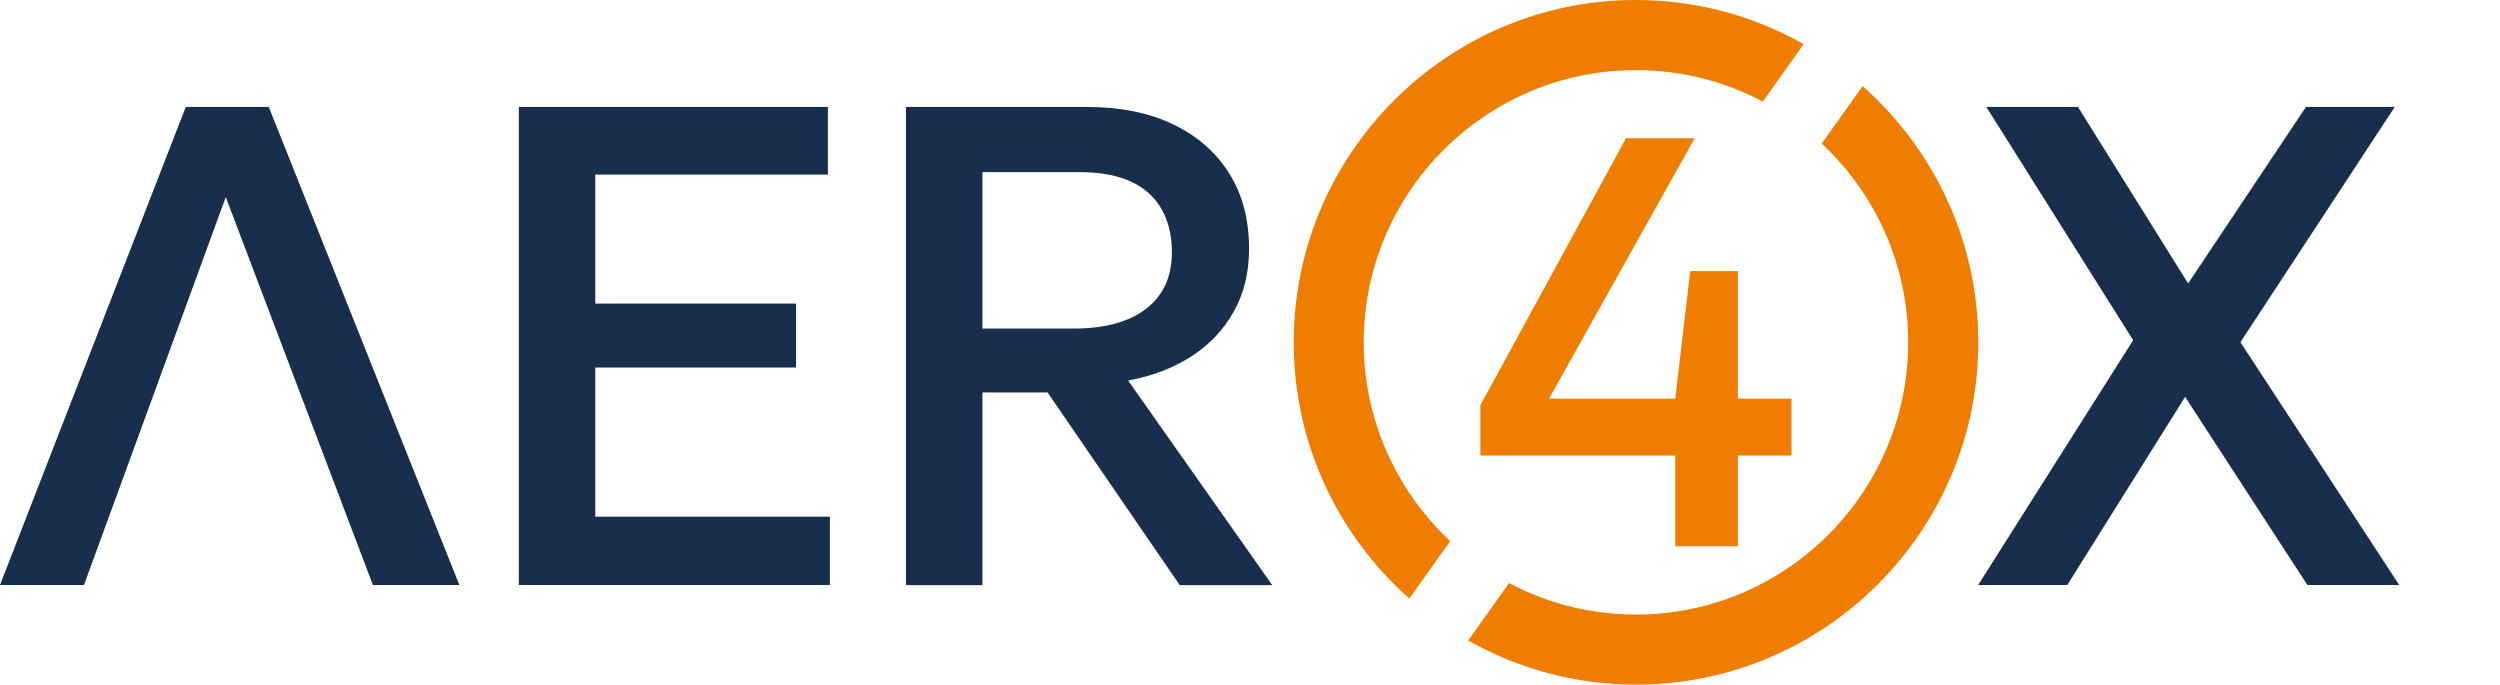
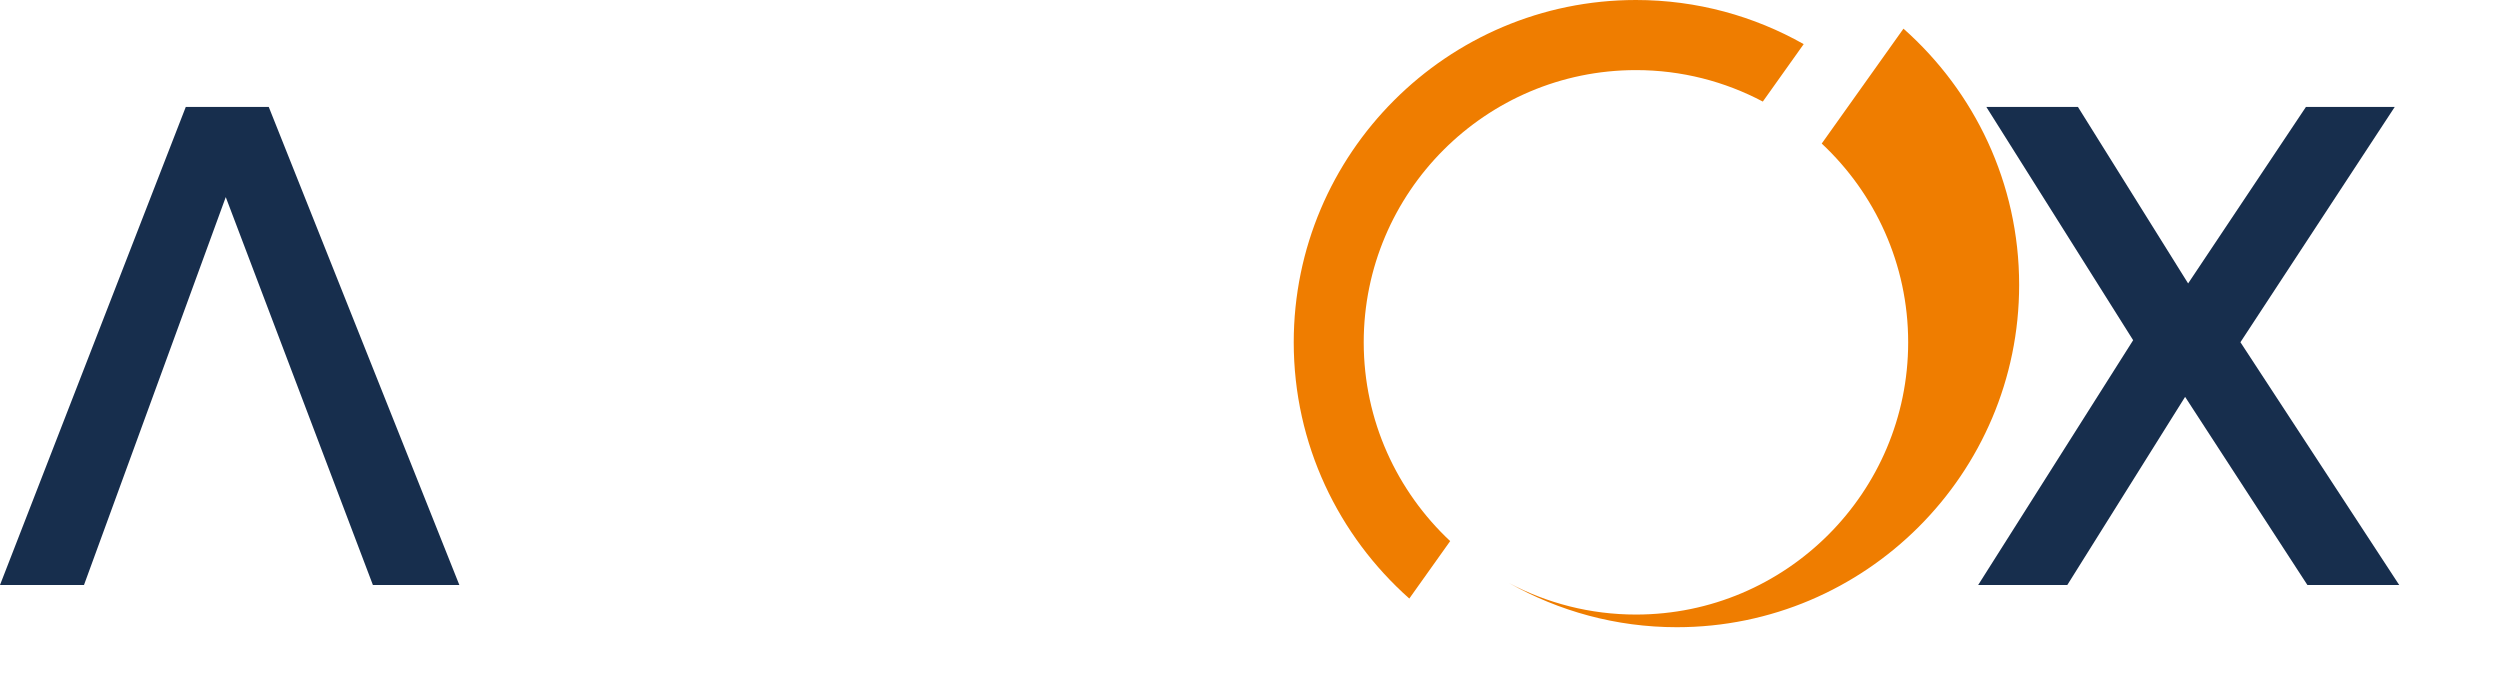
<svg xmlns="http://www.w3.org/2000/svg" id="Layer_4" viewBox="0 0 223.25 61.13">
  <defs>
    <style>.cls-1{fill:none;}.cls-2{clip-path:url(#clippath-1);}.cls-3{fill:#ef7d00;}.cls-4{fill:#172e4d;}.cls-5{clip-path:url(#clippath);}</style>
    <clipPath id="clippath">
-       <rect class="cls-1" x="0" width="223.25" height="61.13" />
-     </clipPath>
+       </clipPath>
    <clipPath id="clippath-1">
      <rect class="cls-1" x="0" width="223.25" height="61.13" />
    </clipPath>
  </defs>
-   <polygon class="cls-4" points="46.33 52.24 46.33 9.55 73.93 9.55 73.93 15.59 53.16 15.59 53.16 27.11 71.09 27.11 71.09 32.82 53.16 32.82 53.16 46.14 74.11 46.14 74.11 52.24 46.33 52.24" />
  <g class="cls-5">
    <path class="cls-4" d="M87.73,29.34h8.17c2.76,0,4.92-.59,6.45-1.77,1.54-1.18,2.3-2.87,2.3-5.06s-.69-4.01-2.07-5.26c-1.38-1.25-3.44-1.88-6.19-1.88h-8.66v13.97ZM80.9,52.24V9.55h16.13c2.97,0,5.54.51,7.7,1.54,2.16,1.03,3.84,2.49,5.03,4.38,1.19,1.89,1.78,4.14,1.78,6.74,0,2.11-.45,3.99-1.36,5.61-.91,1.63-2.17,2.96-3.8,4.01-1.63,1.05-3.51,1.76-5.64,2.15l12.87,18.27h-8.26l-11.8-17.2h-5.82v17.2h-6.83Z" />
  </g>
  <polygon class="cls-4" points="16.59 9.55 0 52.24 7.5 52.24 20.16 17.6 33.3 52.24 41.02 52.24 24 9.55 16.59 9.55" />
  <polygon class="cls-4" points="176.65 52.24 190.49 30.38 177.38 9.55 185.56 9.55 195.4 25.31 205.92 9.55 213.85 9.55 200.07 30.56 214.25 52.24 206.05 52.24 195.13 35.44 184.61 52.24 176.65 52.24" />
  <g class="cls-2">
    <path class="cls-3" d="M121.78,30.57c0-13.4,10.9-24.31,24.31-24.31,4.09,0,7.95,1.02,11.33,2.81l3.65-5.13C156.65,1.44,151.54,0,146.09,0,129.24,0,115.53,13.71,115.53,30.57c0,9.1,4,17.27,10.32,22.88l3.65-5.13c-4.74-4.44-7.72-10.75-7.72-17.75" />
-     <path class="cls-3" d="M166.33,7.69l-3.65,5.13c4.75,4.44,7.72,10.75,7.72,17.75,0,13.4-10.9,24.31-24.31,24.31-4.09,0-7.95-1.02-11.33-2.81l-3.65,5.13c4.43,2.5,9.54,3.94,14.98,3.94,16.85,0,30.57-13.71,30.57-30.57,0-9.1-4-17.27-10.33-22.88" />
+     <path class="cls-3" d="M166.33,7.69l-3.65,5.13c4.75,4.44,7.72,10.75,7.72,17.75,0,13.4-10.9,24.31-24.31,24.31-4.09,0-7.95-1.02-11.33-2.81c4.43,2.5,9.54,3.94,14.98,3.94,16.85,0,30.57-13.71,30.57-30.57,0-9.1-4-17.27-10.33-22.88" />
  </g>
-   <polygon class="cls-3" points="155.19 48.78 155.19 40.68 159.98 40.68 159.98 35.6 155.19 35.6 155.19 24.21 150.94 24.21 149.6 35.6 138.33 35.6 151.33 12.35 145.2 12.35 132.2 36.18 132.2 40.68 149.6 40.68 149.6 48.78 155.19 48.78" />
</svg>